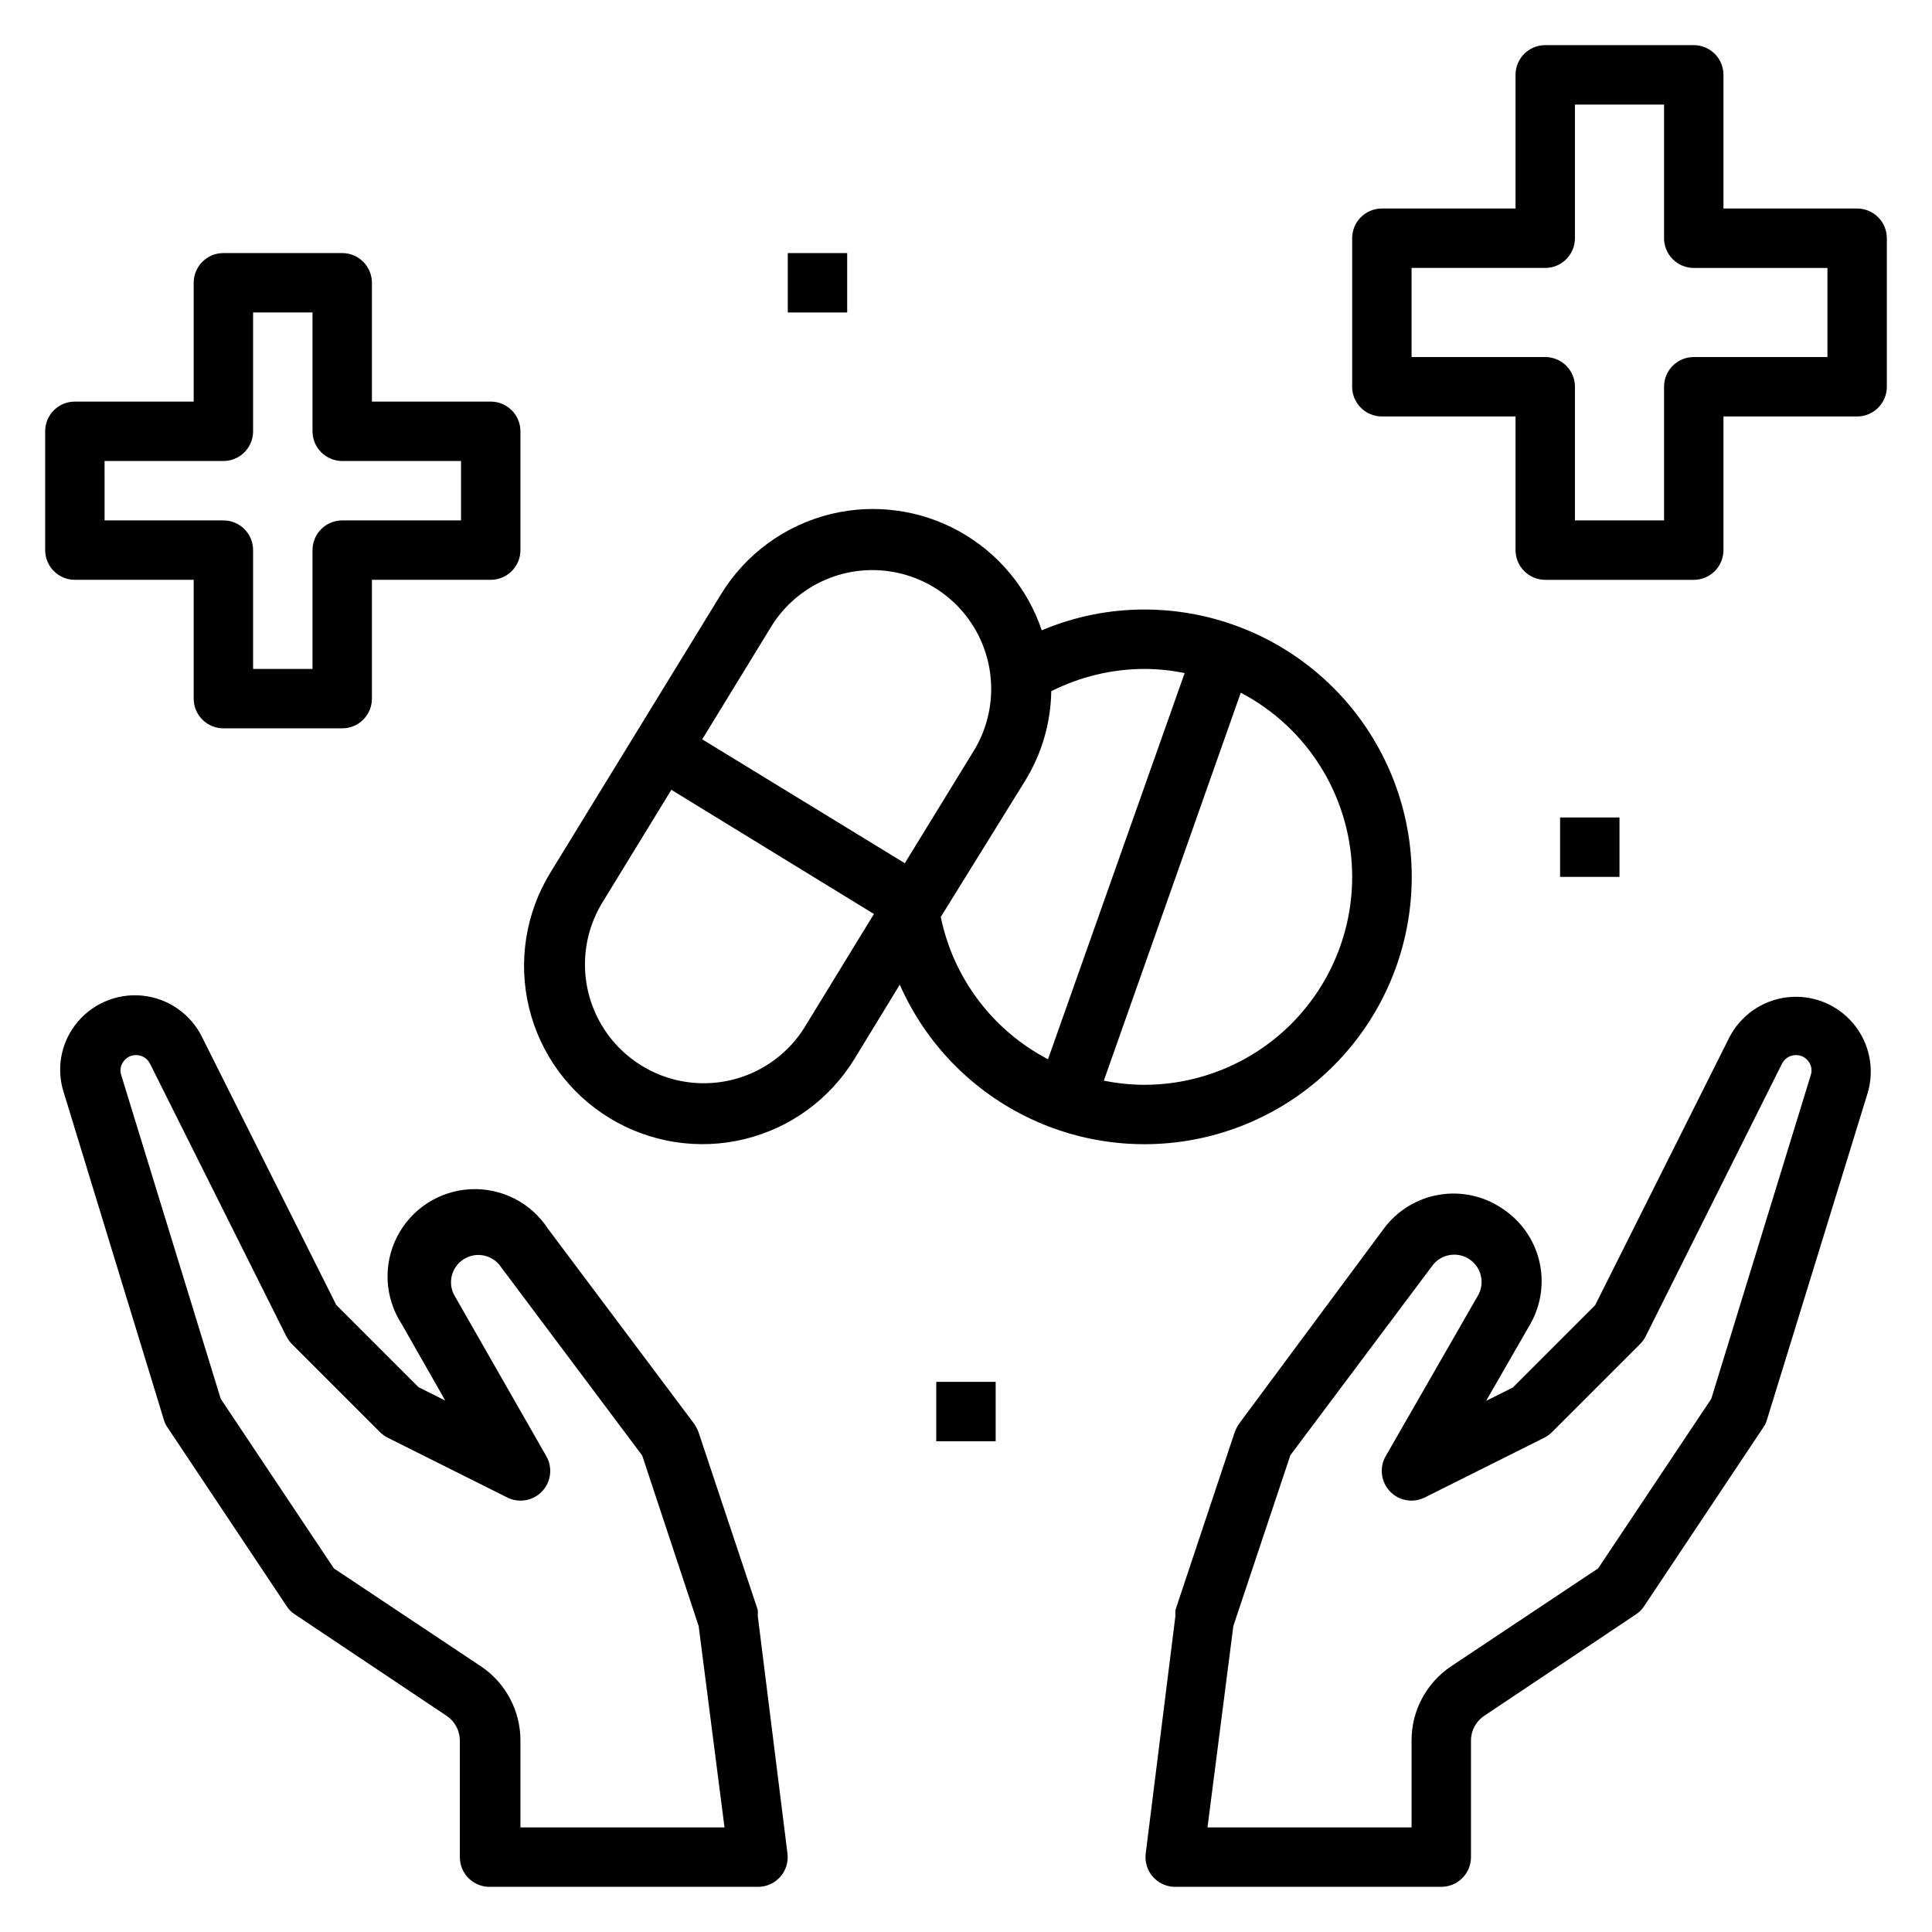
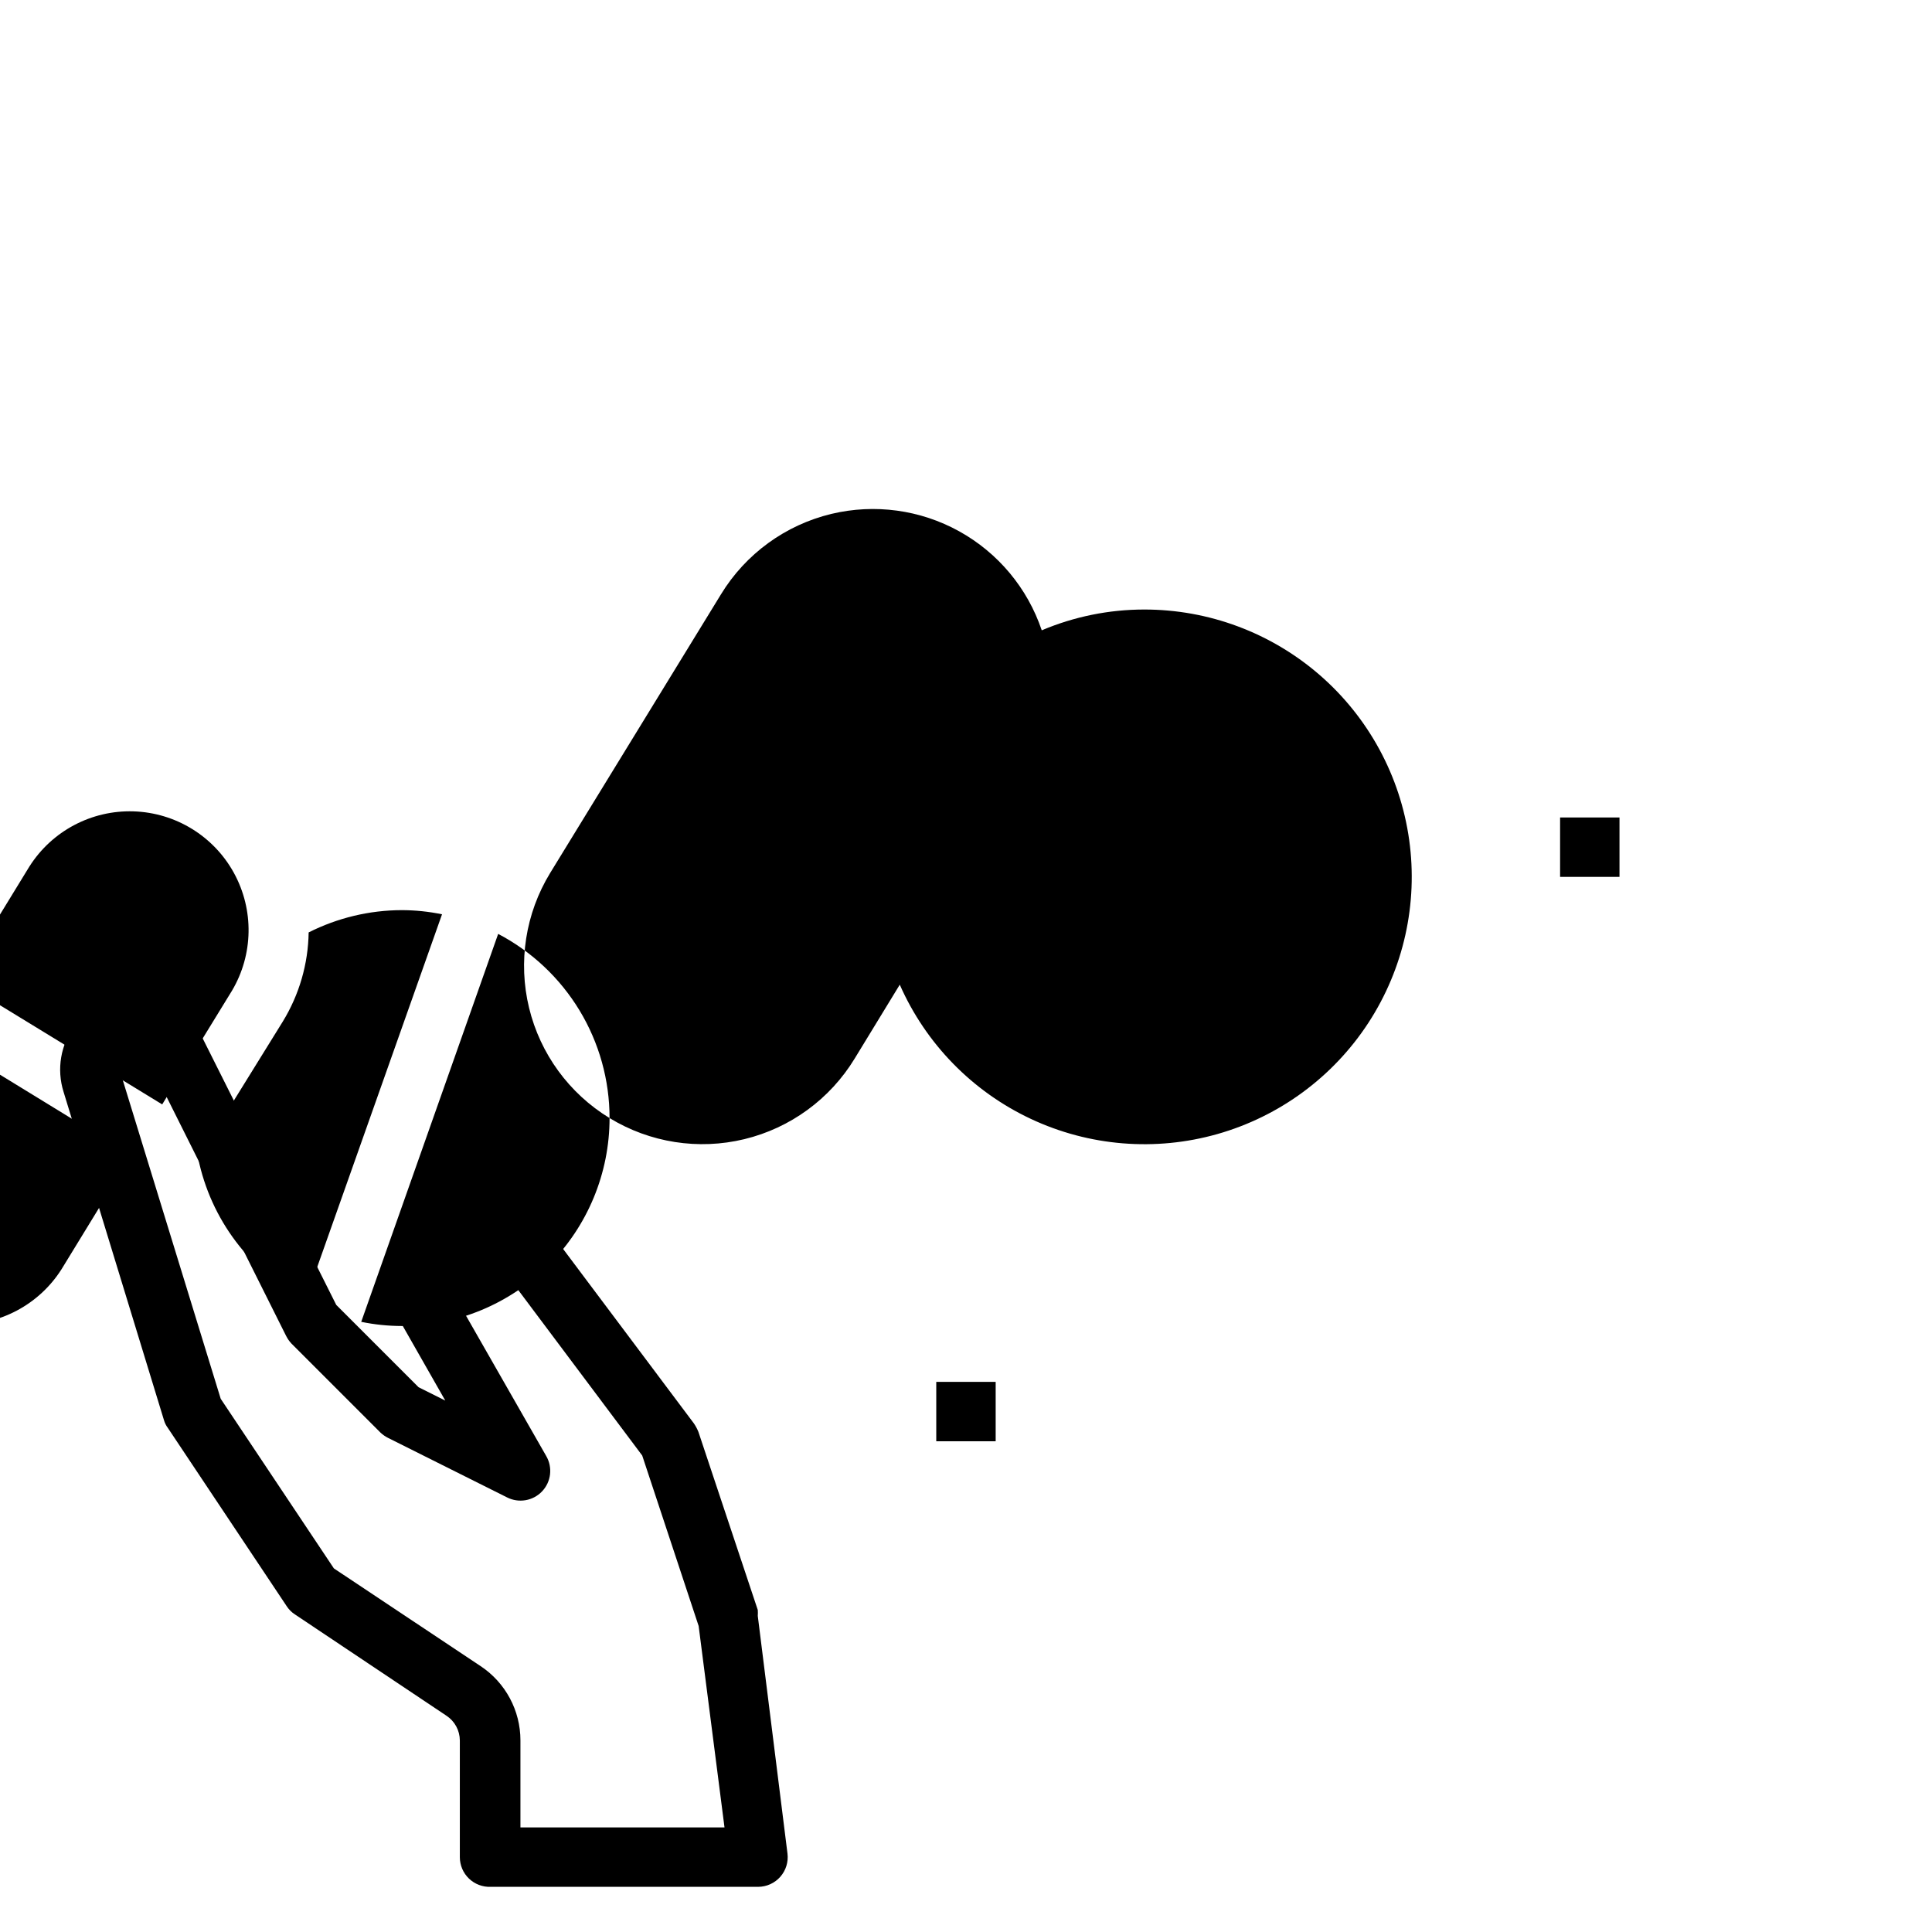
<svg xmlns="http://www.w3.org/2000/svg" fill="#000000" width="800px" height="800px" version="1.1" viewBox="144 144 512 512">
  <g>
-     <path d="m636.16 199.26h-35.426v-35.426c0-2.086-0.828-4.09-2.305-5.566-1.477-1.473-3.481-2.305-5.566-2.305h-39.359c-4.348 0-7.871 3.523-7.871 7.871v35.426h-35.426c-4.348 0-7.871 3.523-7.871 7.871v39.359c0 2.09 0.828 4.094 2.305 5.566 1.477 1.477 3.477 2.309 5.566 2.309h35.426v35.422c0 2.09 0.828 4.09 2.305 5.566 1.477 1.477 3.477 2.309 5.566 2.309h39.359c2.086 0 4.09-0.832 5.566-2.309 1.477-1.477 2.305-3.477 2.305-5.566v-35.422h35.426c2.086 0 4.09-0.832 5.566-2.309 1.477-1.473 2.305-3.477 2.305-5.566v-39.359c0-2.086-0.828-4.09-2.305-5.566-1.477-1.477-3.481-2.305-5.566-2.305zm-7.871 39.359h-35.426c-4.348 0-7.871 3.523-7.871 7.871v35.426h-23.617v-35.426c0-2.086-0.828-4.09-2.305-5.566-1.477-1.473-3.481-2.305-5.566-2.305h-35.426v-23.617h35.426v0.004c2.086 0 4.09-0.832 5.566-2.309 1.477-1.477 2.305-3.477 2.305-5.566v-35.422h23.617v35.422c0 2.09 0.828 4.09 2.305 5.566 1.477 1.477 3.477 2.309 5.566 2.309h35.426z" />
-     <path d="m163.84 297.66h31.488v31.488-0.004c0 2.09 0.832 4.094 2.309 5.566 1.477 1.477 3.477 2.309 5.566 2.309h31.488c2.086 0 4.09-0.832 5.566-2.309 1.477-1.473 2.305-3.477 2.305-5.566v-31.484h31.488c2.086 0 4.09-0.832 5.566-2.309 1.477-1.477 2.305-3.477 2.305-5.566v-31.488c0-2.086-0.828-4.09-2.305-5.566-1.477-1.477-3.481-2.305-5.566-2.305h-31.488v-31.488c0-2.086-0.828-4.09-2.305-5.566-1.477-1.477-3.481-2.305-5.566-2.305h-31.488c-4.348 0-7.875 3.523-7.875 7.871v31.488h-31.488c-4.348 0-7.871 3.523-7.871 7.871v31.488c0 2.09 0.832 4.09 2.305 5.566 1.477 1.477 3.481 2.309 5.566 2.309zm7.871-31.488h31.492c2.086 0 4.09-0.832 5.566-2.309 1.477-1.477 2.305-3.477 2.305-5.566v-31.488h15.742v31.488c0 2.09 0.832 4.09 2.309 5.566 1.477 1.477 3.477 2.309 5.566 2.309h31.488v15.742h-31.488c-4.348 0-7.875 3.523-7.875 7.871v31.488h-15.742v-31.488c0-2.086-0.828-4.09-2.305-5.566-1.477-1.477-3.481-2.305-5.566-2.305h-31.488z" />
-     <path d="m542.17 464.31c-4.918-3.363-10.953-4.684-16.828-3.684-5.871 0.996-11.129 4.238-14.66 9.035l-38.258 51.562c-0.473 0.691-0.867 1.43-1.18 2.207l-15.742 47.23h-0.004c-0.035 0.523-0.035 1.051 0 1.574l-7.871 62.977c-0.273 2.223 0.414 4.453 1.887 6.141 1.422 1.617 3.441 2.586 5.59 2.676h70.848c2.09 0 4.09-0.828 5.566-2.305 1.477-1.477 2.309-3.481 2.309-5.566v-30.938c0.012-2.633 1.34-5.086 3.543-6.535l40.148-26.844h-0.004c0.887-0.566 1.637-1.32 2.207-2.203l31.488-47.23h-0.004c0.465-0.613 0.812-1.309 1.023-2.047l26.688-86.594c1.945-6.391 0.539-13.332-3.734-18.465-4.273-5.137-10.848-7.773-17.484-7.019-6.637 0.758-12.449 4.801-15.465 10.762l-35.504 70.848-21.805 21.805-7.086 3.543 11.73-20.387c2.875-5.078 3.711-11.062 2.336-16.734s-4.856-10.609-9.734-13.809zm10.941 60.773c0.746-0.371 1.438-0.848 2.047-1.418l23.617-23.617c0.566-0.609 1.043-1.297 1.414-2.047l36.055-72.109v0.004c0.695-1.406 2.133-2.293 3.699-2.285 1.309-0.02 2.539 0.598 3.309 1.656 0.793 1.027 1.031 2.383 0.629 3.621l-26.371 85.805-29.992 44.949-38.887 25.898c-6.594 4.379-10.555 11.766-10.551 19.68v23.066h-54.078l6.848-53.375 15.113-45.266 37.863-50.539v0.004c2.356-2.828 6.453-3.441 9.531-1.43 3.078 2.012 4.16 6.012 2.516 9.301l-24.641 42.902c-1.738 3.019-1.281 6.82 1.117 9.344 2.394 2.527 6.168 3.176 9.273 1.598z" />
    <path d="m274.05 644.03h70.848c2.262-0.004 4.41-0.977 5.902-2.676 1.477-1.688 2.164-3.918 1.891-6.141l-7.871-62.977c0.035-0.523 0.035-1.051 0-1.574l-15.742-47.23h-0.004c-0.312-0.777-0.711-1.516-1.18-2.207l-38.652-51.562c-4.5-6.93-12.355-10.938-20.609-10.504-8.254 0.43-15.652 5.231-19.406 12.594-3.754 7.363-3.293 16.168 1.207 23.102l11.57 20.309-7.086-3.543-21.805-21.805-35.504-70.848h0.004c-3.016-6.242-9.074-10.461-15.977-11.121-6.906-0.66-13.652 2.336-17.797 7.894-3.773 5.055-4.887 11.617-2.988 17.633l26.605 86.988c0.211 0.738 0.559 1.434 1.023 2.047l31.488 47.23c0.57 0.883 1.32 1.637 2.203 2.203l40.148 26.844c2.199 1.449 3.527 3.902 3.543 6.535v30.938c0 2.144 0.871 4.195 2.414 5.68 1.547 1.484 3.633 2.277 5.773 2.191zm-41.566-84.387-29.992-44.949-26.371-85.805c-0.398-1.238-0.164-2.594 0.629-3.621 0.77-1.059 2.004-1.676 3.309-1.656 1.566-0.008 3.004 0.879 3.699 2.285l36.055 72.109v-0.004c0.371 0.75 0.848 1.438 1.418 2.047l23.617 23.617h-0.004c0.613 0.57 1.301 1.047 2.047 1.418l31.488 15.742c3.106 1.578 6.879 0.93 9.277-1.598 2.398-2.523 2.852-6.324 1.113-9.344l-24.48-42.824c-1.645-3.289-0.562-7.289 2.516-9.301s7.176-1.398 9.527 1.43l37.863 50.539 14.957 45.184 6.852 53.375h-54.082v-23.066c0.004-7.914-3.957-15.301-10.547-19.68z" />
-     <path d="m305.54 440.3c10.699 6.527 23.555 8.539 35.734 5.586 12.18-2.953 22.688-10.629 29.207-21.332l11.965-19.602h0.004c6.894 15.648 19.219 28.273 34.695 35.547 15.473 7.273 33.059 8.703 49.508 4.027 16.445-4.676 30.648-15.145 39.984-29.469 9.336-14.328 13.172-31.547 10.809-48.48-2.367-16.938-10.777-32.445-23.68-43.664-12.906-11.219-29.43-17.395-46.531-17.383-9.332 0-18.566 1.875-27.16 5.508-3.762-11.168-11.566-20.527-21.879-26.238-10.312-5.711-22.387-7.356-33.852-4.617-12.211 2.934-22.75 10.609-29.285 21.332l-45.266 73.84c-6.527 10.699-8.539 23.555-5.586 35.734s10.625 22.688 21.332 29.211zm196.8-63.922c0 14.613-5.809 28.629-16.141 38.965-10.336 10.332-24.352 16.141-38.965 16.141-3.598-0.008-7.184-0.379-10.707-1.105l36.293-102.81c8.902 4.668 16.359 11.684 21.566 20.289 5.203 8.602 7.953 18.465 7.953 28.52zm-86.594-25.586c4.356-7.117 6.723-15.27 6.848-23.613 7.644-3.856 16.082-5.879 24.641-5.906 3.598 0.004 7.184 0.375 10.707 1.102l-36.211 102.34c-14.652-7.668-25.086-21.508-28.418-37.707zm-67.148-41.094v0.004c5.965-9.402 16.449-14.957 27.578-14.605 11.129 0.348 21.246 6.547 26.609 16.305 5.359 9.758 5.172 21.625-0.5 31.207l-18.5 30.148-53.688-32.828zm-45.184 73.84 18.5-30.23 53.688 32.906-18.5 30.23c-5.965 9.402-16.453 14.957-27.578 14.609-11.129-0.352-21.246-6.551-26.609-16.309-5.363-9.758-5.172-21.621 0.5-31.203z" />
+     <path d="m305.54 440.3c10.699 6.527 23.555 8.539 35.734 5.586 12.18-2.953 22.688-10.629 29.207-21.332l11.965-19.602h0.004c6.894 15.648 19.219 28.273 34.695 35.547 15.473 7.273 33.059 8.703 49.508 4.027 16.445-4.676 30.648-15.145 39.984-29.469 9.336-14.328 13.172-31.547 10.809-48.48-2.367-16.938-10.777-32.445-23.68-43.664-12.906-11.219-29.43-17.395-46.531-17.383-9.332 0-18.566 1.875-27.16 5.508-3.762-11.168-11.566-20.527-21.879-26.238-10.312-5.711-22.387-7.356-33.852-4.617-12.211 2.934-22.75 10.609-29.285 21.332l-45.266 73.84c-6.527 10.699-8.539 23.555-5.586 35.734s10.625 22.688 21.332 29.211zc0 14.613-5.809 28.629-16.141 38.965-10.336 10.332-24.352 16.141-38.965 16.141-3.598-0.008-7.184-0.379-10.707-1.105l36.293-102.81c8.902 4.668 16.359 11.684 21.566 20.289 5.203 8.602 7.953 18.465 7.953 28.52zm-86.594-25.586c4.356-7.117 6.723-15.27 6.848-23.613 7.644-3.856 16.082-5.879 24.641-5.906 3.598 0.004 7.184 0.375 10.707 1.102l-36.211 102.34c-14.652-7.668-25.086-21.508-28.418-37.707zm-67.148-41.094v0.004c5.965-9.402 16.449-14.957 27.578-14.605 11.129 0.348 21.246 6.547 26.609 16.305 5.359 9.758 5.172 21.625-0.5 31.207l-18.5 30.148-53.688-32.828zm-45.184 73.84 18.5-30.23 53.688 32.906-18.5 30.23c-5.965 9.402-16.453 14.957-27.578 14.609-11.129-0.352-21.246-6.551-26.609-16.309-5.363-9.758-5.172-21.621 0.5-31.203z" />
    <path d="m557.44 360.64h15.742v15.742h-15.742z" />
    <path d="m392.12 510.21h15.742v15.742h-15.742z" />
-     <path d="m352.77 211.07h15.742v15.742h-15.742z" />
  </g>
</svg>